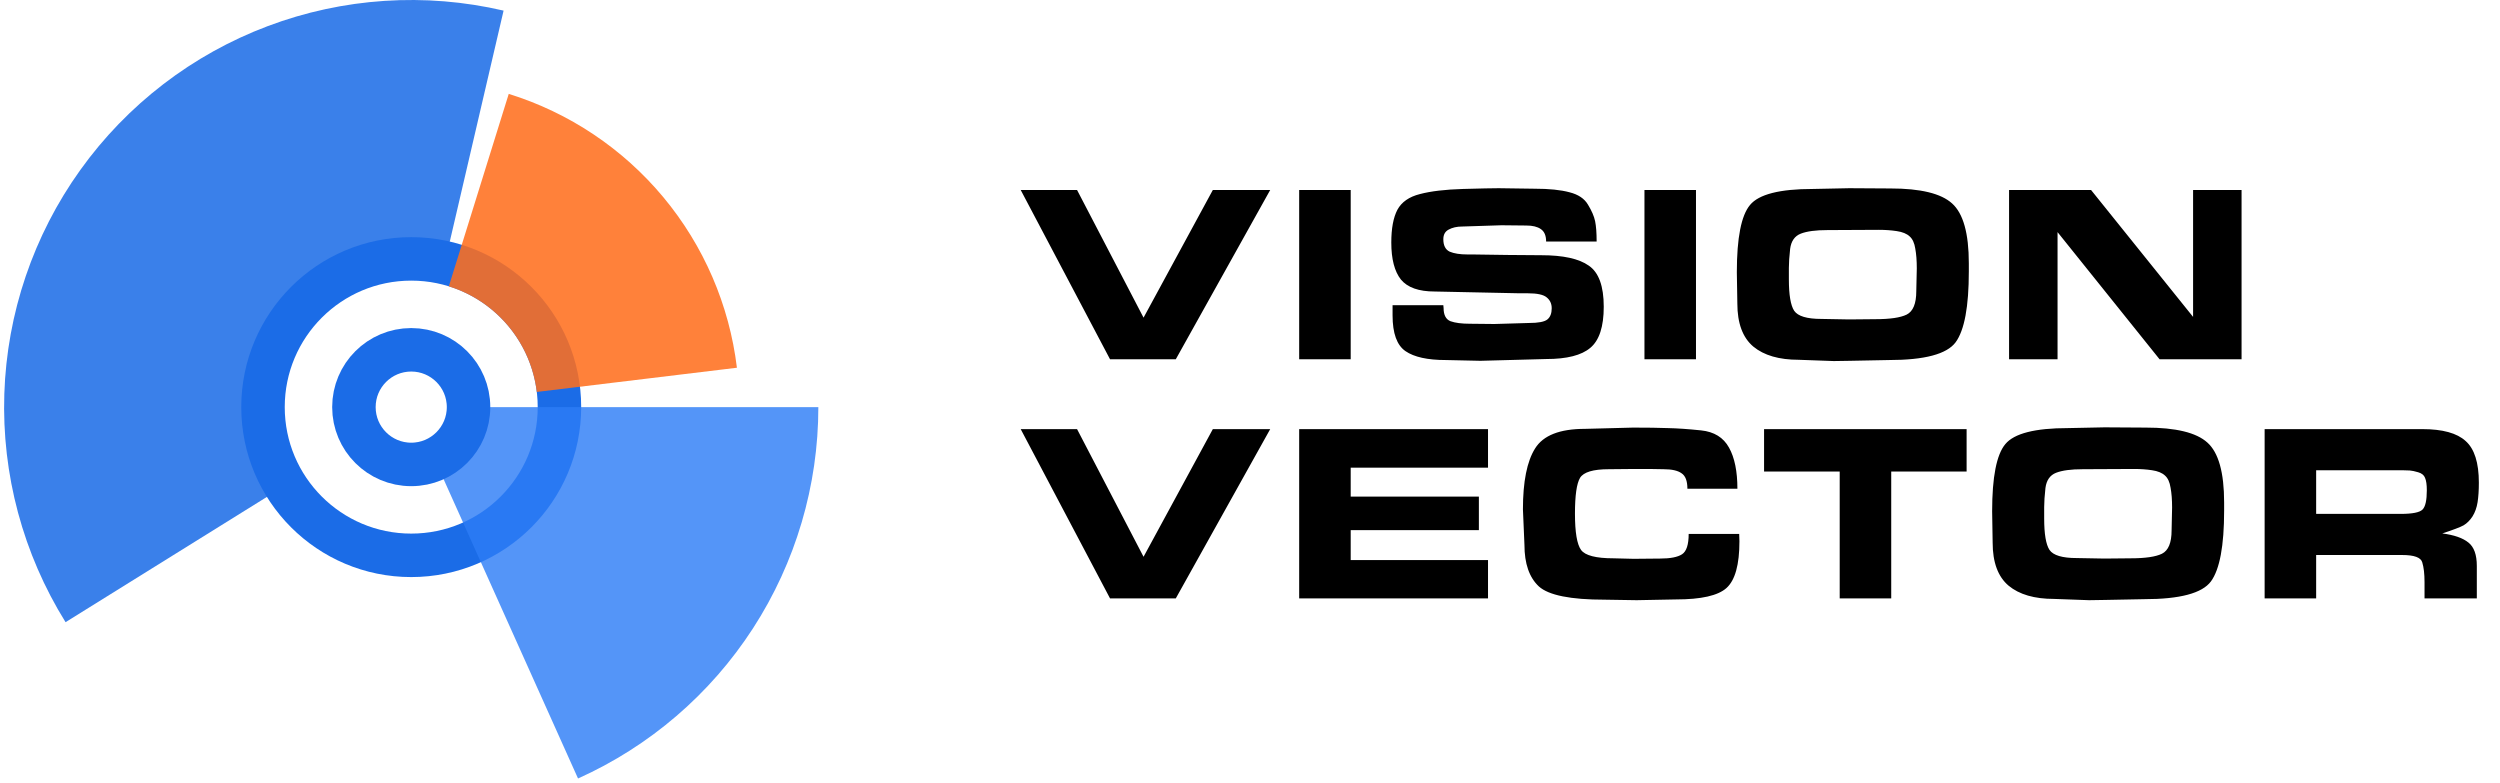
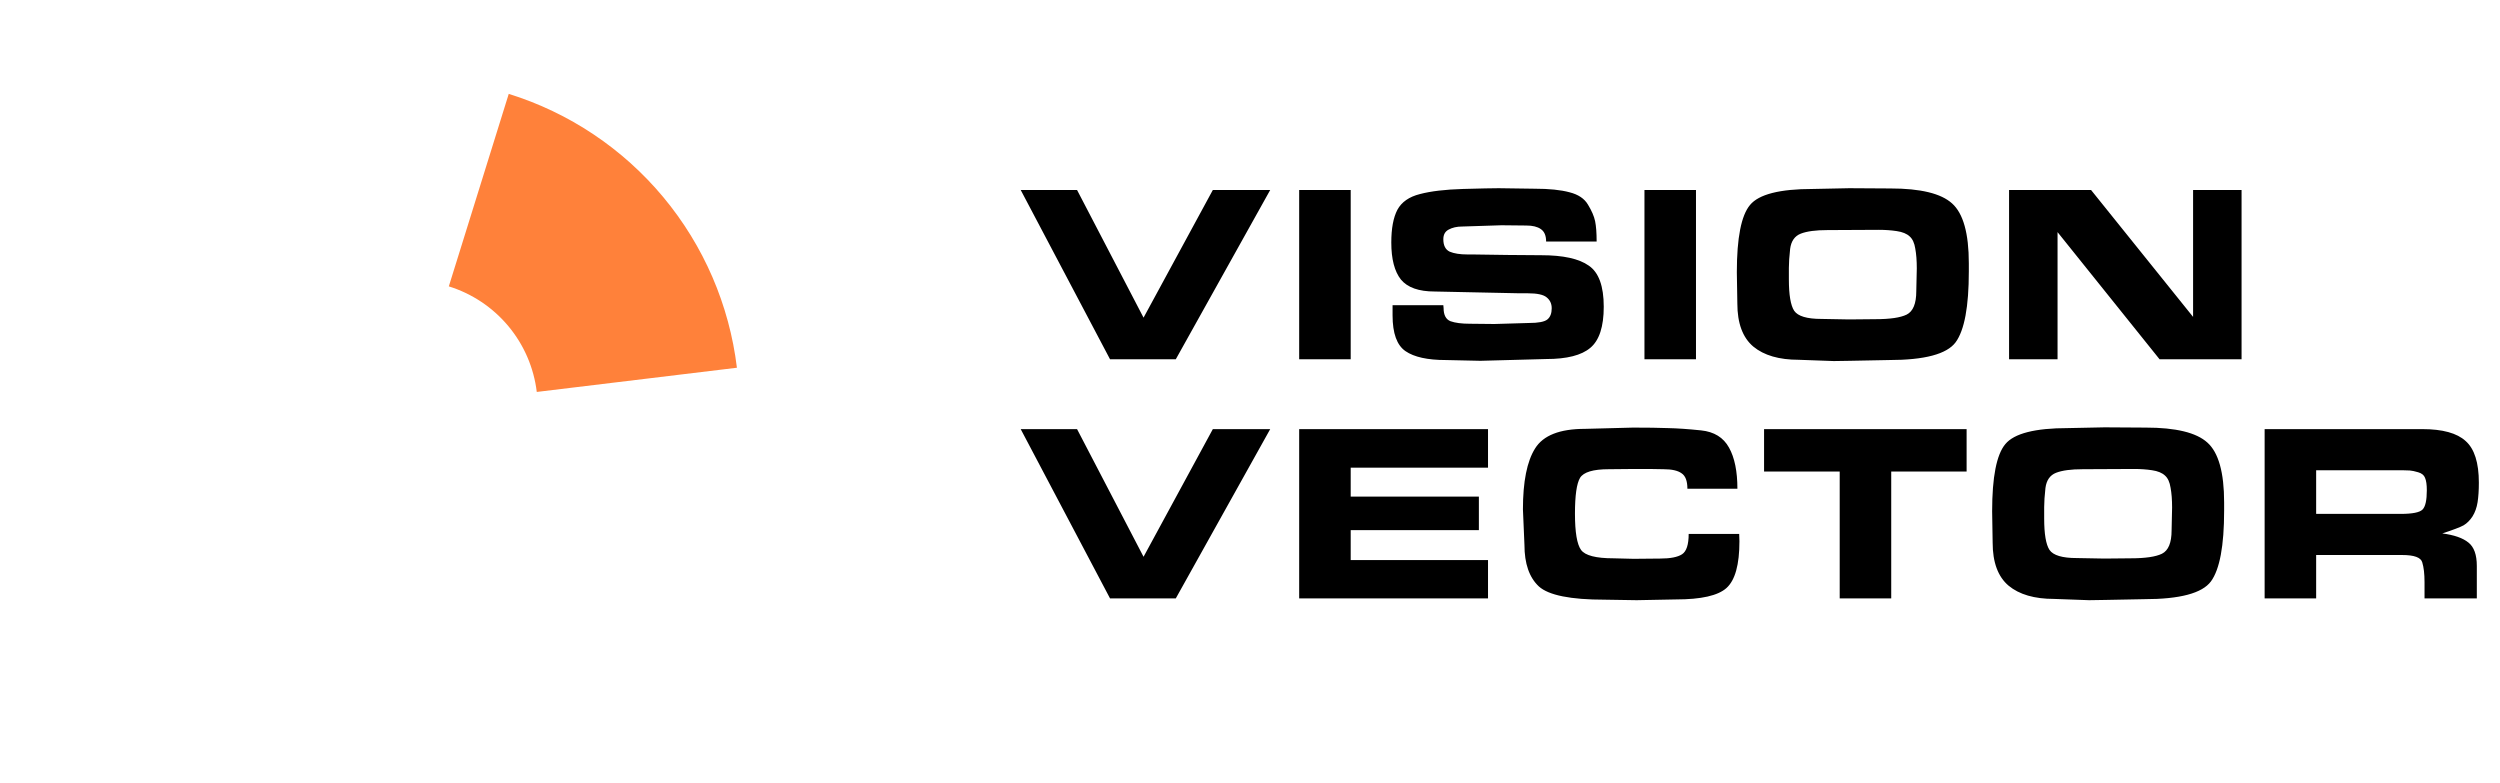
<svg xmlns="http://www.w3.org/2000/svg" width="460" height="144" viewBox="0 0 460 144" fill="none">
  <path d="M204.248 66.108L187.809 34.957H198.177L210.413 58.449L223.163 34.957H233.718L216.344 66.108H204.248ZM239.048 66.108V34.957H248.529V66.108H239.048ZM265.62 56.674C265.62 57.95 266.04 58.76 266.881 59.102C267.752 59.414 268.951 59.569 270.477 59.569L274.96 59.616L281.312 59.429C283.055 59.429 284.192 59.212 284.721 58.776C285.25 58.34 285.515 57.655 285.515 56.721C285.515 55.88 285.204 55.211 284.581 54.712C283.989 54.214 282.837 53.965 281.125 53.965H279.584L263.985 53.638C261.058 53.638 258.988 52.907 257.774 51.443C256.59 49.949 255.999 47.676 255.999 44.625C255.999 42.04 256.372 40.032 257.12 38.6C257.898 37.168 259.284 36.203 261.276 35.705C263.3 35.175 265.931 34.864 269.169 34.77C272.438 34.677 274.633 34.63 275.754 34.63L282.386 34.724C285.032 34.724 287.165 34.942 288.784 35.377C290.403 35.782 291.54 36.545 292.193 37.666C292.878 38.787 293.314 39.799 293.501 40.702C293.688 41.605 293.781 42.85 293.781 44.438H284.487C284.487 43.348 284.161 42.585 283.507 42.149C282.884 41.714 281.997 41.496 280.845 41.496L276.268 41.449L269.029 41.682C268.064 41.682 267.239 41.869 266.554 42.243C265.9 42.585 265.573 43.177 265.573 44.017C265.573 45.169 265.962 45.932 266.74 46.306C267.55 46.648 268.64 46.82 270.01 46.82H270.99L277.342 46.913L283.6 46.96C287.617 46.96 290.528 47.598 292.334 48.875C294.171 50.12 295.089 52.642 295.089 56.441C295.089 60.114 294.264 62.636 292.614 64.006C290.995 65.376 288.302 66.061 284.534 66.061L272.391 66.388L266.04 66.248C262.677 66.248 260.202 65.703 258.614 64.613C257.026 63.524 256.232 61.329 256.232 58.028V56.16H265.573L265.62 56.674ZM302.58 66.108V34.957H312.061V66.108H302.58ZM340.267 34.63L347.833 34.677C353.375 34.677 357.158 35.596 359.182 37.432C361.236 39.269 362.264 42.943 362.264 48.454V49.949C362.264 56.425 361.454 60.768 359.835 62.979C358.216 65.158 354.122 66.248 347.553 66.248L340.407 66.388L337.418 66.435L330.973 66.201C327.361 66.201 324.575 65.392 322.613 63.773C320.652 62.123 319.671 59.476 319.671 55.833L319.578 50.089C319.578 43.769 320.387 39.643 322.006 37.713C323.625 35.751 327.47 34.77 333.542 34.77L340.267 34.63ZM335.13 58.682L340.22 58.776L345.077 58.729C347.755 58.729 349.67 58.449 350.822 57.888C352.005 57.297 352.596 55.864 352.596 53.592L352.69 49.388C352.69 47.956 352.596 46.742 352.41 45.745C352.254 44.718 351.911 43.971 351.382 43.504C350.853 43.006 350.059 42.679 349 42.523C347.973 42.367 346.868 42.289 345.684 42.289L336.25 42.336C334.102 42.336 332.468 42.554 331.347 42.99C330.226 43.426 329.572 44.36 329.385 45.792C329.23 47.193 329.152 48.361 329.152 49.295V50.136V51.397C329.152 54.261 329.479 56.191 330.132 57.188C330.817 58.184 332.483 58.682 335.13 58.682ZM397.363 66.108L378.589 42.71V66.108H369.668V34.957H384.753L403.528 58.309V34.957H412.448V66.108H397.363ZM204.248 110.108L187.809 78.957H198.177L210.413 102.449L223.163 78.957H233.718L216.344 110.108H204.248ZM273.795 78.957V86.056H248.529V91.38H272.113V97.545H248.529V103.056H273.795V110.108H239.048V78.957H273.795ZM320.056 99.6C320.056 103.896 319.262 106.761 317.674 108.193C316.118 109.594 313.02 110.295 308.381 110.295L301.142 110.435L295.257 110.341C288.999 110.341 284.967 109.532 283.161 107.913C281.386 106.263 280.499 103.71 280.499 100.254L280.219 93.715C280.219 88.609 280.966 84.873 282.461 82.507C283.955 80.109 287.006 78.91 291.614 78.91L300.488 78.677C303.072 78.677 305.205 78.708 306.886 78.77C308.567 78.802 310.607 78.942 313.004 79.191C315.402 79.44 317.114 80.498 318.142 82.367C319.169 84.204 319.683 86.725 319.683 89.932H310.482C310.482 88.5 310.124 87.55 309.408 87.084C308.723 86.585 307.618 86.336 306.092 86.336L303.43 86.29H300.815L296.004 86.336C293.14 86.336 291.381 86.865 290.727 87.924C290.104 88.983 289.793 91.178 289.793 94.509C289.793 97.934 290.167 100.16 290.914 101.188C291.661 102.215 293.654 102.729 296.892 102.729L300.581 102.822L305.438 102.776C307.338 102.776 308.692 102.511 309.502 101.982C310.311 101.452 310.716 100.207 310.716 98.245H320.01L320.056 99.6ZM338.505 110.108V86.757H324.588V78.957H361.856V86.757H347.986V110.108H338.505ZM387.243 78.63L394.809 78.677C400.351 78.677 404.134 79.596 406.158 81.433C408.213 83.269 409.24 86.943 409.24 92.454V93.949C409.24 100.425 408.431 104.768 406.812 106.979C405.193 109.158 401.098 110.248 394.529 110.248L387.383 110.388L384.394 110.435L377.949 110.201C374.338 110.201 371.551 109.392 369.59 107.773C367.628 106.123 366.647 103.476 366.647 99.833L366.554 94.089C366.554 87.769 367.363 83.643 368.983 81.713C370.602 79.751 374.447 78.77 380.518 78.77L387.243 78.63ZM382.106 102.682L387.197 102.776L392.054 102.729C394.731 102.729 396.646 102.449 397.798 101.888C398.981 101.297 399.573 99.865 399.573 97.592L399.666 93.388C399.666 91.956 399.573 90.742 399.386 89.746C399.23 88.718 398.888 87.971 398.359 87.504C397.829 87.006 397.035 86.679 395.977 86.523C394.949 86.367 393.844 86.29 392.661 86.29L383.227 86.336C381.079 86.336 379.444 86.554 378.323 86.99C377.202 87.426 376.548 88.36 376.362 89.792C376.206 91.193 376.128 92.361 376.128 93.295V94.136V95.397C376.128 98.261 376.455 100.191 377.109 101.188C377.794 102.184 379.459 102.682 382.106 102.682ZM445.694 78.957C449.43 78.957 452.092 79.689 453.68 81.152C455.299 82.585 456.109 85.138 456.109 88.811C456.109 90.213 456.031 91.411 455.875 92.408C455.719 93.404 455.408 94.276 454.941 95.023C454.474 95.739 453.929 96.284 453.306 96.657C452.684 97 451.376 97.498 449.383 98.152C451.563 98.432 453.166 98.993 454.194 99.833C455.221 100.643 455.735 102.075 455.735 104.13V110.108H446.114V107.119C446.114 105.593 445.974 104.379 445.694 103.476C445.445 102.573 444.215 102.122 442.004 102.122H426.172V110.108H416.692V78.957H445.694ZM441.724 94.556C443.872 94.556 445.211 94.291 445.741 93.762C446.27 93.233 446.535 92.049 446.535 90.213C446.535 89.185 446.426 88.422 446.208 87.924C446.021 87.426 445.6 87.084 444.947 86.897C444.324 86.71 443.81 86.601 443.405 86.57C443.001 86.539 442.518 86.523 441.958 86.523H441.21H426.172V94.556H440.51H441.724Z" fill="black" />
-   <path d="M12.062 114.481C4.236 101.901 0.315 87.283 0.796 72.476C1.278 57.668 6.139 43.335 14.766 31.291C23.393 19.246 35.398 10.03 49.263 4.807C63.128 -0.415 78.23 -1.408 92.659 1.953L81.151 51.36C76.493 50.275 71.619 50.596 67.143 52.281C62.668 53.967 58.793 56.942 56.008 60.83C53.224 64.718 51.654 69.344 51.499 74.124C51.344 78.903 52.609 83.622 55.136 87.682L12.062 114.481Z" fill="#1B6CE7" fill-opacity="0.86" />
-   <circle cx="75.666" cy="74.909" r="27.273" stroke="#1B6CE7" stroke-width="8" />
-   <path d="M150.575 74.909C150.575 89.349 146.401 103.482 138.556 115.605C130.711 127.729 119.529 137.326 106.357 143.242L78.678 81.616C79.971 81.036 81.069 80.094 81.839 78.904C82.609 77.714 83.019 76.326 83.019 74.909L150.575 74.909Z" fill="#2D7DF7" fill-opacity="0.81" />
  <path d="M93.609 17.274C104.72 20.733 114.593 27.33 122.042 36.27C129.491 45.21 134.196 56.112 135.593 67.664L98.766 72.117C98.228 67.663 96.413 63.461 93.542 60.015C90.671 56.569 86.865 54.026 82.582 52.693L93.609 17.274Z" fill="#FF6E1D" fill-opacity="0.87" />
-   <circle cx="75.666" cy="74.909" r="10.546" stroke="#1B6CE7" stroke-width="8" />
</svg>